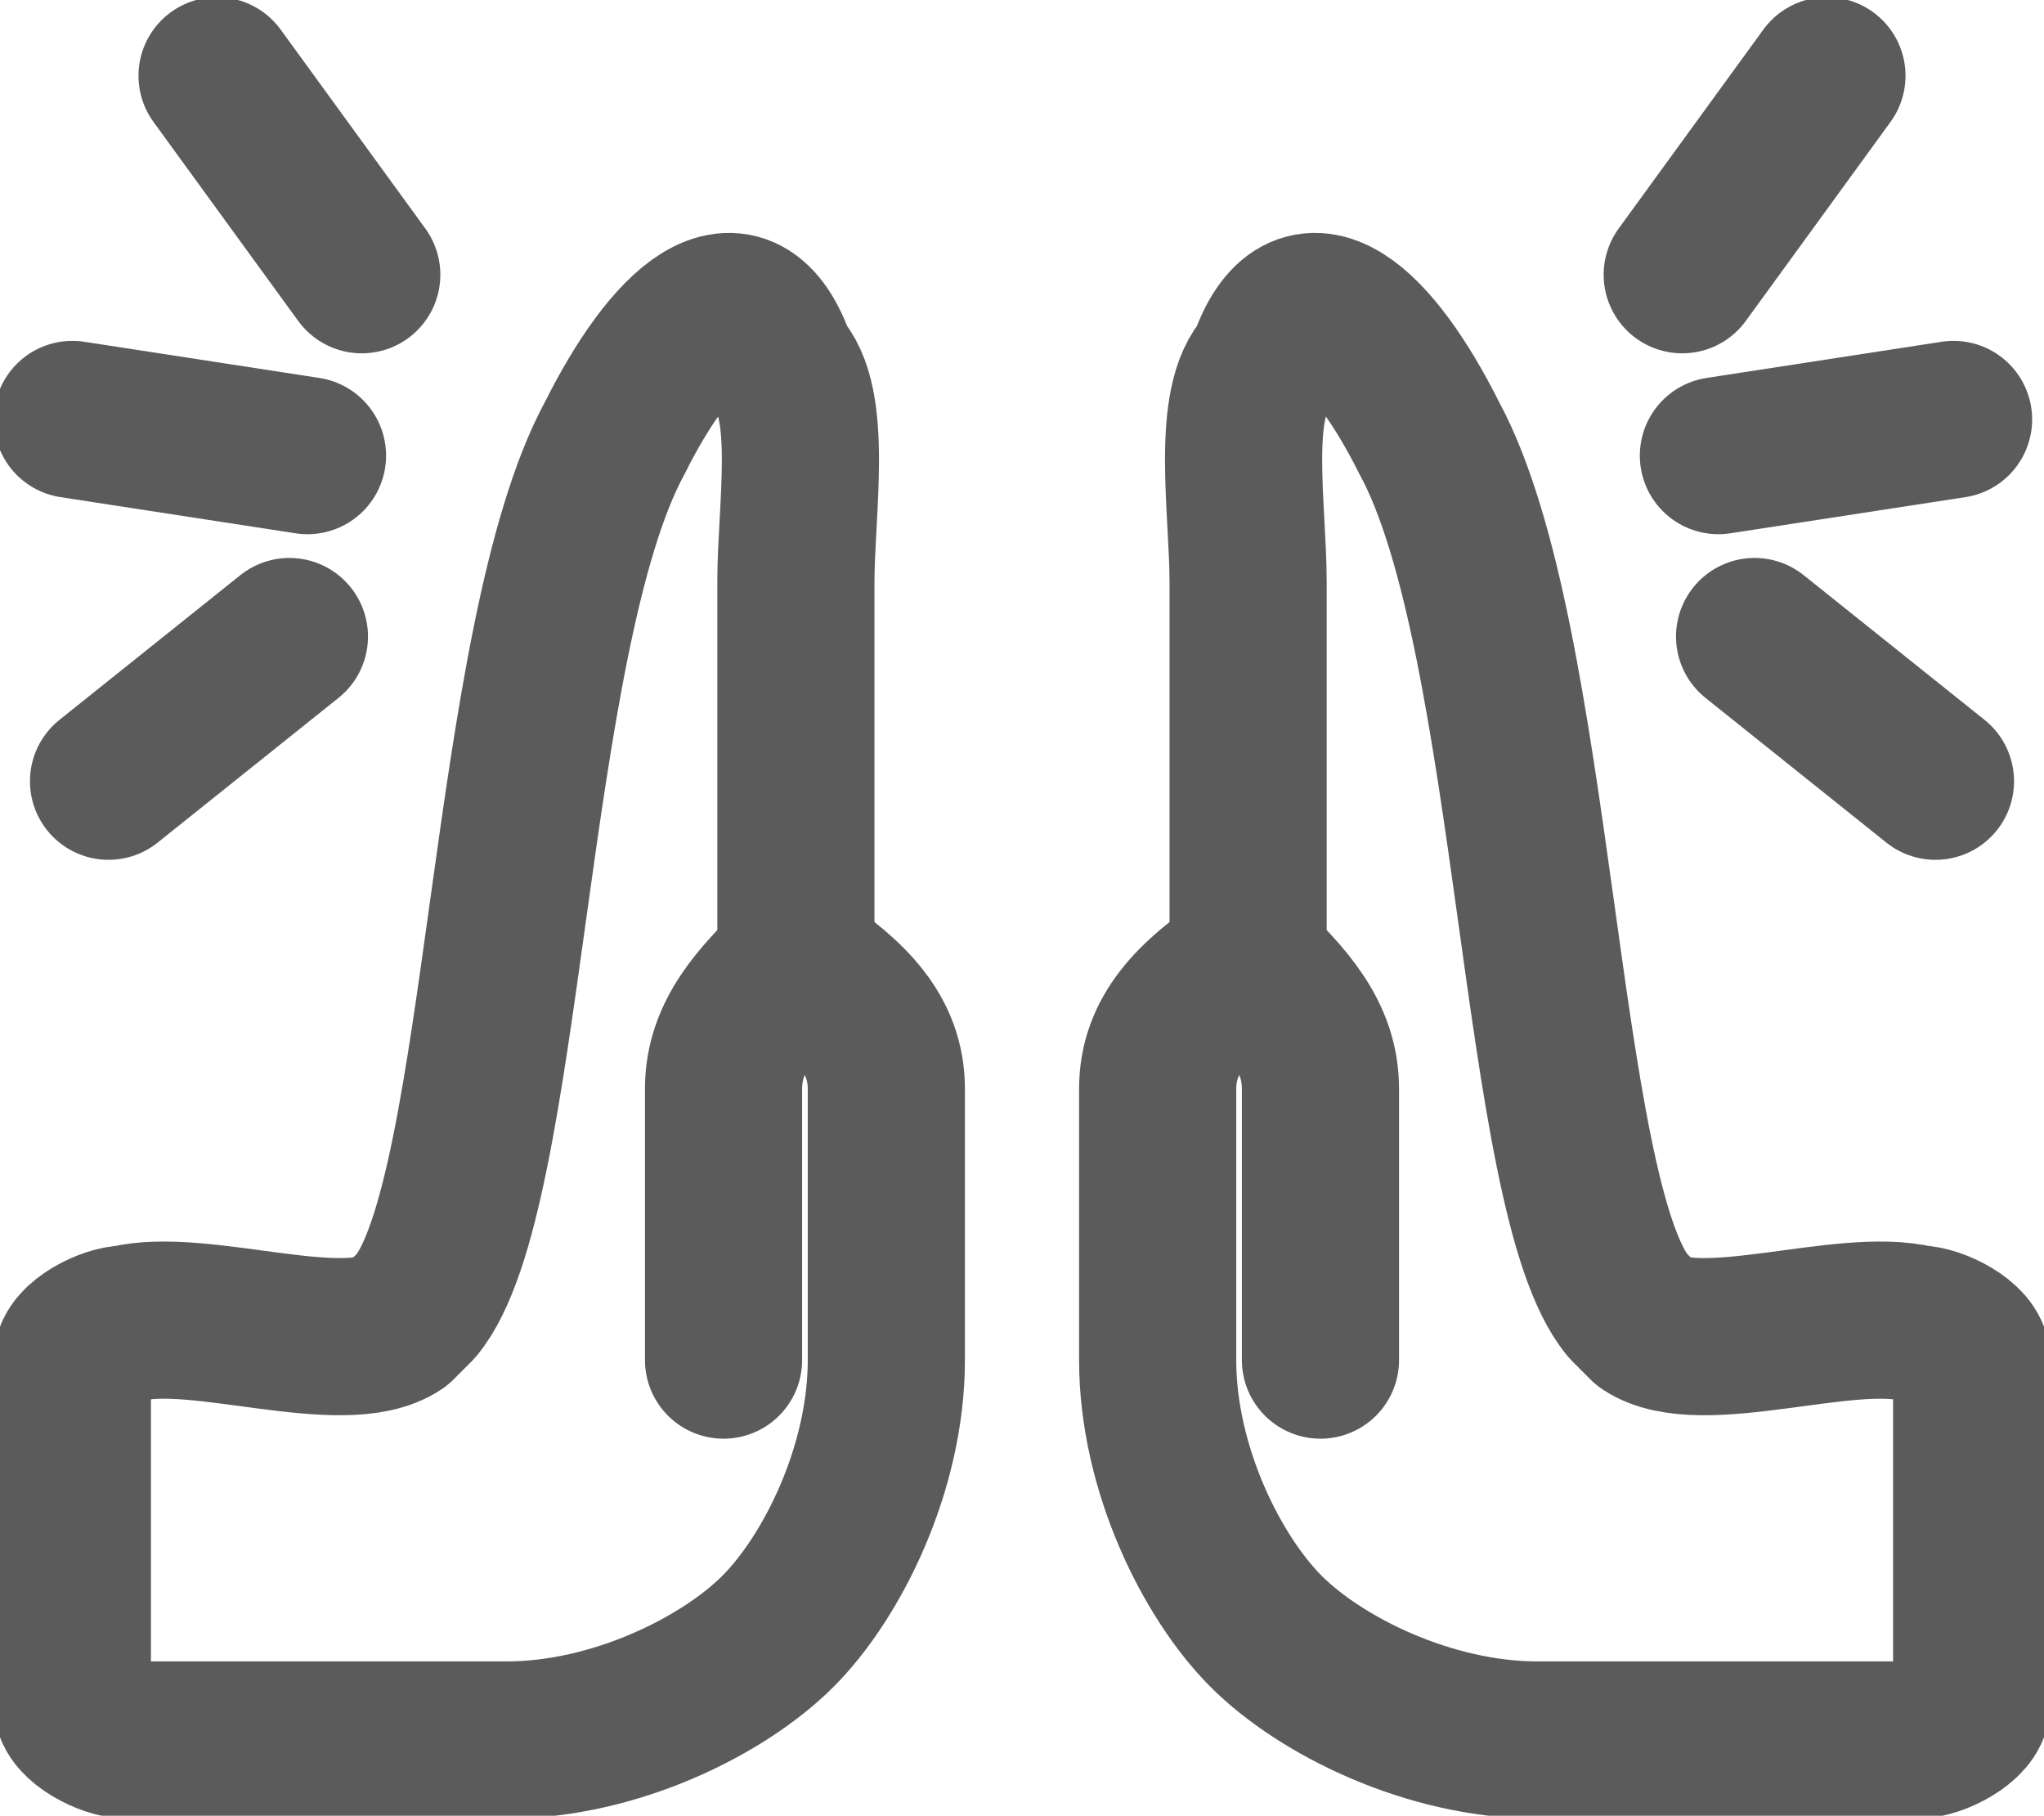
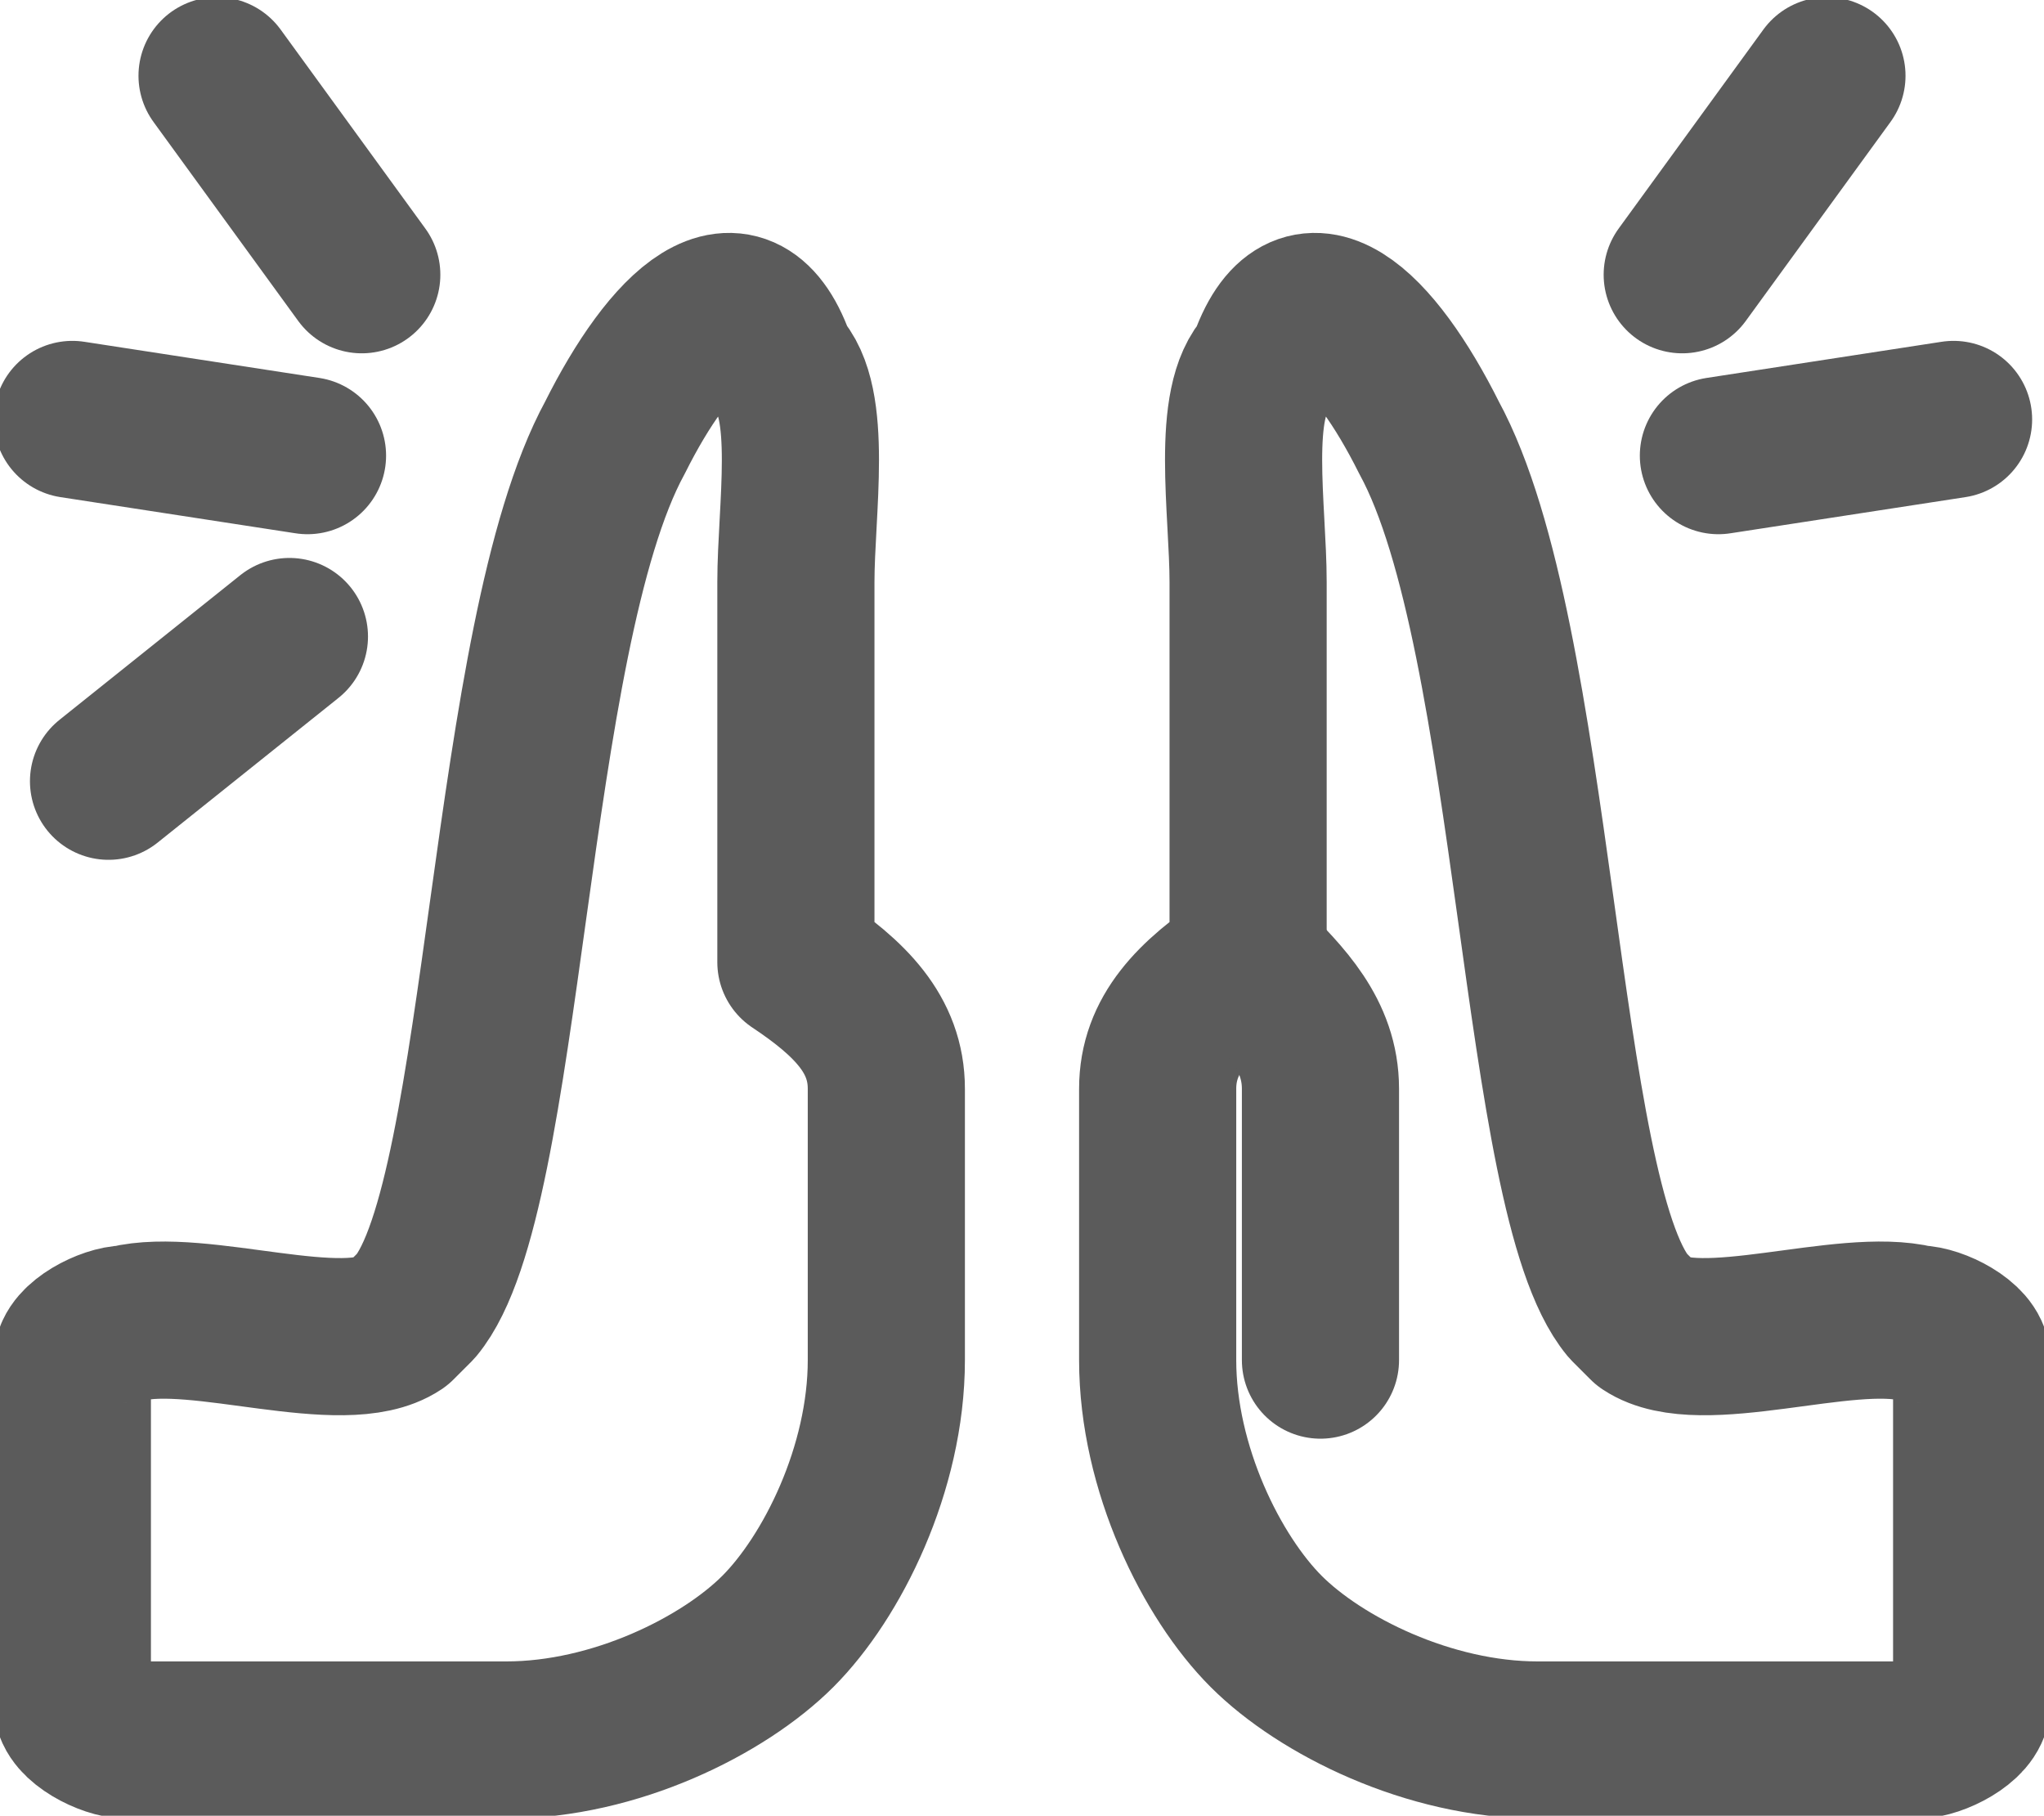
<svg xmlns="http://www.w3.org/2000/svg" xml:space="preserve" width="45.861mm" height="40.737mm" version="1.1" style="shape-rendering:geometricPrecision; text-rendering:geometricPrecision; image-rendering:optimizeQuality; fill-rule:evenodd; clip-rule:evenodd" viewBox="0 0 113 100">
  <defs>
    <style type="text/css">
   
    .str0 {stroke:#5B5B5B;stroke-width:8.688;stroke-linecap:round;stroke-linejoin:round}
    .fil0 {fill:none}
   
  </style>
  </defs>
  <g id="Layer_x0020_1">
    <g id="_768108123664">
      <path class="fil0 str0" d="M4 75l0 19c0,1 2,2 3,2l21 0c6,0 12,-3 15,-6 3,-3 6,-9 6,-15l0 -15c0,-3 -2,-5 -5,-7 0,-7 0,-14 0,-21 0,-4 1,-10 -1,-12 -2,-6 -6,-2 -9,4 -6,11 -6,42 -11,48l-1 1c-3,2 -11,-1 -15,0 -1,0 -3,1 -3,2z" />
-       <path class="fil0 str0" d="M40 75l0 -15c0,-3 2,-5 4,-7" />
      <line class="fil0 str0" x1="6" y1="43" x2="16" y2="35" />
      <line class="fil0 str0" x1="12" y1="4" x2="20" y2="15" />
      <line class="fil0 str0" x1="4" y1="23" x2="17" y2="25" />
      <path class="fil0 str0" d="M109 75l0 19c0,1 -2,2 -3,2l-21 0c-6,0 -12,-3 -15,-6 -3,-3 -6,-9 -6,-15l0 -15c0,-3 2,-5 5,-7 0,-7 0,-14 0,-21 0,-4 -1,-10 1,-12 2,-6 6,-2 9,4 6,11 6,42 11,48l1 1c3,2 11,-1 15,0 1,0 3,1 3,2z" />
      <path class="fil0 str0" d="M73 75l0 -15c0,-3 -2,-5 -4,-7" />
-       <line class="fil0 str0" x1="107" y1="43" x2="97" y2="35" />
      <line class="fil0 str0" x1="101" y1="4" x2="93" y2="15" />
      <line class="fil0 str0" x1="108" y1="23" x2="95" y2="25" />
    </g>
  </g>
</svg>